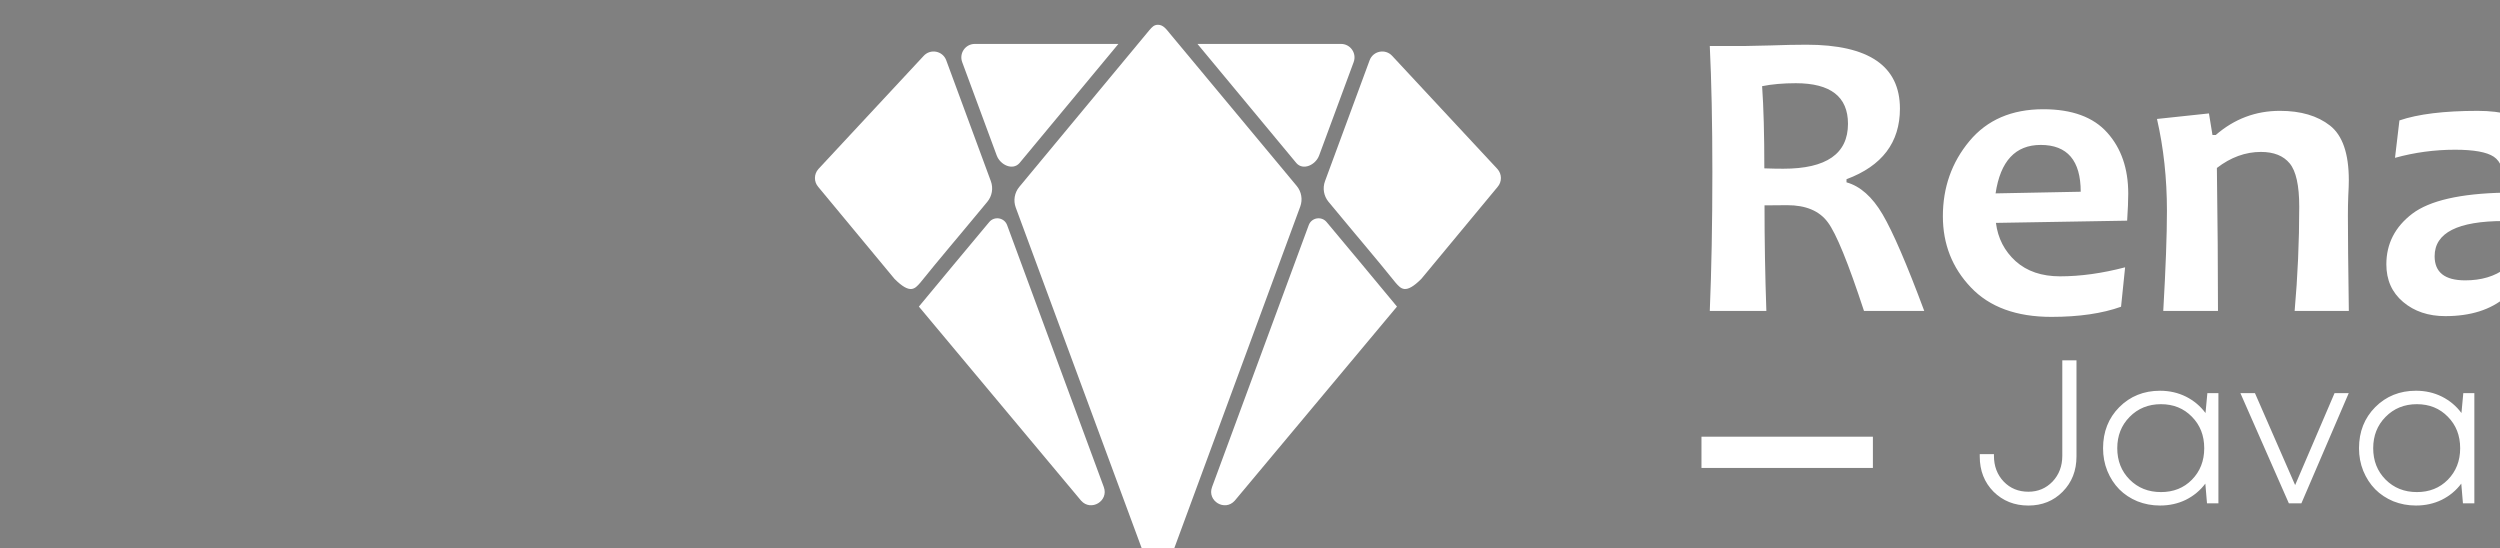
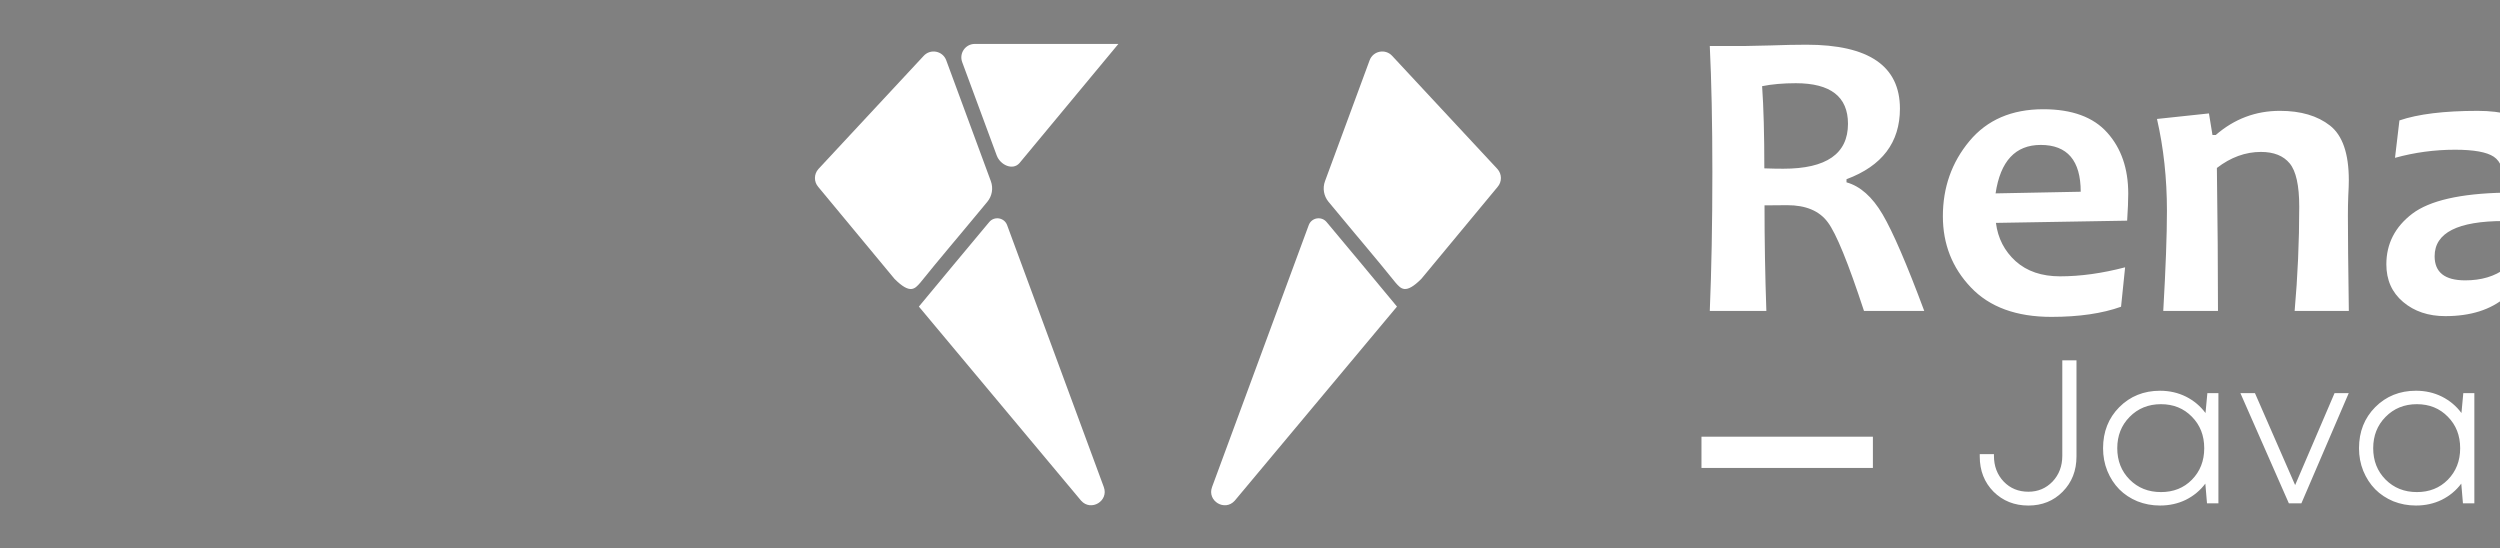
<svg xmlns="http://www.w3.org/2000/svg" xmlns:xlink="http://www.w3.org/1999/xlink" width="56.164mm" height="12.315mm" viewBox="0 0 56.164 12.315" version="1.1" id="svg1">
  <rect x="0" y="0" width="56.164" height="12.315" fill="#808080" stroke="none" />
  <defs id="defs1">
    <color-profile name="AOC-24" xlink:href="../../../../.local/share/icc/edid-92971ef86c467fed7a5bd99c12e91ac0.icc" id="color-profile2" />
  </defs>
  <g id="layer1" transform="translate(-51.025,-75.807)">
    <g id="g2500" transform="matrix(0.265,0,0,0.265,-11574.462,-277.48)">
      <g id="g14">
        <path id="path129" d="M 15.504,4.84375e-5 H 11.672 C 10.67,-3.053 9.903,-4.936 9.364,-5.648 8.831,-6.366 7.972,-6.727 6.786,-6.727 c -0.501,0 -0.981,0.006 -1.441,0.012 0,2.221 0.038,4.459 0.117,6.715 H 1.864 C 1.972,-2.607 2.028,-5.546 2.028,-8.812 c 0,-3.141 -0.056,-5.818 -0.164,-8.039 h 2.238 c 0.258,0 0.797,-0.012 1.617,-0.035 0.826,-0.029 1.594,-0.047 2.297,-0.047 3.961,0 5.941,1.356 5.941,4.066 0,2.15 -1.134,3.645 -3.398,4.488 v 0.199 c 0.873,0.243 1.641,0.923 2.297,2.039 0.656,1.119 1.538,3.164 2.648,6.141 z M 10.653,-11.906 c 0,-1.717 -1.107,-2.578 -3.316,-2.578 -0.814,0 -1.529,0.064 -2.145,0.188 0.094,1.336 0.141,3.079 0.141,5.227 0.475,0.018 0.879,0.023 1.207,0.023 2.742,0 4.113,-0.952 4.113,-2.859 z m 17.824,4.441 c 0,0.439 -0.023,1.014 -0.07,1.723 l -8.344,0.141 c 0.123,0.979 0.542,1.79 1.254,2.438 0.718,0.642 1.658,0.961 2.824,0.961 1.295,0 2.675,-0.19 4.137,-0.574 l -0.258,2.508 c -1.195,0.428 -2.672,0.645 -4.43,0.645 -2.227,0 -3.935,-0.624 -5.121,-1.875 -1.189,-1.248 -1.781,-2.757 -1.781,-4.523 0,-1.834 0.562,-3.428 1.688,-4.781 1.125,-1.351 2.689,-2.027 4.699,-2.027 1.828,0 3.182,0.498 4.066,1.488 0.891,0.993 1.336,2.285 1.336,3.879 z m -3.023,-0.117 c 0,-1.983 -0.85,-2.977 -2.543,-2.977 -1.611,0 -2.566,1.028 -2.871,3.082 z M 42.504,4.84375e-5 H 39.059 C 39.252,-2.18 39.352,-4.389 39.352,-6.633 c 0,-1.351 -0.205,-2.268 -0.609,-2.754 -0.398,-0.483 -1.008,-0.727 -1.828,-0.727 -0.984,0 -1.919,0.34 -2.801,1.02 0.047,3.36 0.07,6.393 0.07,9.094 H 30.704 C 30.859,-2.701 30.938,-4.822 30.938,-6.363 c 0,-2.062 -0.211,-4.011 -0.633,-5.848 l 3.305,-0.352 0.223,1.371 h 0.211 c 1.178,-1.022 2.537,-1.535 4.078,-1.535 1.327,0 2.391,0.313 3.188,0.938 0.797,0.627 1.195,1.781 1.195,3.469 0,0.252 -0.012,0.586 -0.035,1.008 -0.018,0.416 -0.023,0.841 -0.023,1.277 0,1.166 0.018,3.176 0.059,6.035 z M 55.919,-0.012 52.861,0.094 c -0.141,-0.366 -0.211,-0.694 -0.211,-0.984 h -0.164 c -0.955,0.814 -2.235,1.219 -3.844,1.219 -1.078,0 -1.975,-0.302 -2.684,-0.902 -0.712,-0.601 -1.066,-1.397 -1.066,-2.391 0,-1.312 0.551,-2.385 1.652,-3.223 1.107,-0.835 3.053,-1.28 5.836,-1.336 0.015,-0.155 0.023,-0.299 0.023,-0.434 0,-0.938 -0.229,-1.553 -0.68,-1.852 -0.445,-0.296 -1.266,-0.445 -2.461,-0.445 -1.307,0 -2.578,0.173 -3.82,0.516 l 0.281,-2.379 c 1.178,-0.404 2.839,-0.609 4.98,-0.609 1.553,0 2.757,0.328 3.609,0.984 0.85,0.656 1.277,1.805 1.277,3.445 0,0.36 -0.018,1.02 -0.047,1.98 -0.032,0.961 -0.047,1.6 -0.047,1.91 0,1.79 0.141,3.255 0.422,4.395 z M 52.462,-2.707 c -0.056,-1.163 -0.082,-2.168 -0.082,-3.012 -2.947,0 -4.418,0.747 -4.418,2.238 0,1.025 0.647,1.535 1.945,1.535 1.022,0 1.875,-0.252 2.555,-0.762 z m 16.471,2.695 -3.059,0.105 C 65.734,-0.272 65.664,-0.601 65.664,-0.891 h -0.164 c -0.955,0.814 -2.235,1.219 -3.844,1.219 -1.078,0 -1.975,-0.302 -2.684,-0.902 -0.712,-0.601 -1.066,-1.397 -1.066,-2.391 0,-1.312 0.551,-2.385 1.652,-3.223 1.107,-0.835 3.053,-1.28 5.836,-1.336 0.015,-0.155 0.023,-0.299 0.023,-0.434 0,-0.938 -0.229,-1.553 -0.68,-1.852 -0.445,-0.296 -1.266,-0.445 -2.461,-0.445 -1.307,0 -2.578,0.173 -3.82,0.516 l 0.281,-2.379 c 1.178,-0.404 2.839,-0.609 4.98,-0.609 1.553,0 2.757,0.328 3.609,0.984 0.85,0.656 1.277,1.805 1.277,3.445 0,0.36 -0.018,1.02 -0.047,1.98 -0.032,0.961 -0.047,1.6 -0.047,1.91 0,1.79 0.141,3.255 0.422,4.395 z M 65.476,-2.707 c -0.056,-1.163 -0.082,-2.168 -0.082,-3.012 -2.947,0 -4.418,0.747 -4.418,2.238 0,1.025 0.647,1.535 1.945,1.535 1.022,0 1.875,-0.252 2.555,-0.762 z m 13.611,0.281 -0.223,2.309 c -0.609,0.258 -1.371,0.387 -2.285,0.387 -1.4,0 -2.455,-0.378 -3.164,-1.137 -0.703,-0.756 -1.055,-2.218 -1.055,-4.383 0,-1.304 0.012,-2.78 0.035,-4.43 -0.445,0 -1.043,0.023 -1.793,0.07 l 0.094,-2.543 c 0.662,0.056 1.28,0.082 1.852,0.082 0.006,-0.46 0.041,-1.667 0.105,-3.621 l 3.059,-0.375 c -0.126,1.72 -0.188,3.053 -0.188,3.996 0.727,0 1.808,-0.035 3.246,-0.105 l -0.105,2.566 c -1.312,-0.047 -2.379,-0.07 -3.199,-0.07 -0.018,1.148 -0.023,2.353 -0.023,3.609 0,1.541 0.155,2.572 0.469,3.094 0.311,0.516 0.858,0.773 1.641,0.773 0.475,0 0.987,-0.073 1.535,-0.223 z M 74.201,-12.293 Z m 18.398,12.281 -3.023,0.105 c -0.141,-0.469 -0.211,-0.838 -0.211,-1.113 h -0.211 c -1.125,0.932 -2.446,1.395 -3.961,1.395 -1.424,0 -2.493,-0.372 -3.211,-1.113 -0.721,-0.75 -1.078,-2.241 -1.078,-4.477 0,-0.264 0.003,-0.639 0.012,-1.125 0.015,-0.483 0.023,-0.905 0.023,-1.266 0,-0.961 -0.082,-2.487 -0.246,-4.582 l 3.609,-0.129 c -0.141,1.658 -0.211,3.229 -0.211,4.711 0,2.109 0.155,3.533 0.469,4.266 0.319,0.735 0.94,1.102 1.863,1.102 1.008,0 1.878,-0.24 2.613,-0.727 0,-4.538 -0.053,-7.62 -0.152,-9.246 l 3.492,-0.105 c -0.088,1.626 -0.129,3.738 -0.129,6.34 0,1.922 0.117,3.911 0.352,5.965 z M 104.171,-3.539 c 0,2.596 -1.919,3.891 -5.754,3.891 -1.4,0 -2.619,-0.152 -3.656,-0.457 l 0.434,-2.543 c 1.078,0.384 2.15,0.574 3.223,0.574 1.037,0 1.758,-0.085 2.156,-0.258 0.404,-0.17 0.609,-0.46 0.609,-0.867 0,-0.624 -0.727,-1.222 -2.18,-1.793 -1.266,-0.498 -2.188,-0.99 -2.766,-1.477 -0.797,-0.671 -1.195,-1.494 -1.195,-2.473 0,-1.148 0.425,-2.068 1.277,-2.766 0.858,-0.703 2.101,-1.055 3.727,-1.055 1.529,0 2.73,0.135 3.598,0.398 l -0.434,2.566 c -0.979,-0.381 -2.033,-0.574 -3.164,-0.574 -1.377,0 -2.062,0.357 -2.062,1.066 0,0.36 0.144,0.653 0.434,0.879 0.296,0.22 0.896,0.498 1.805,0.832 1.248,0.454 2.159,0.923 2.73,1.406 0.812,0.688 1.219,1.57 1.219,2.648 z m 0,0" style="fill:#ffffff;fill-opacity:1;fill-rule:nonzero;stroke:none" aria-label="Renaatus" transform="matrix(1.333,0,0,1.333,44012.226,1359.52)" />
        <path id="path130" d="M 3.469,0.142 C 2.584,0.142 1.846,-0.151 1.254,-0.737 0.668,-1.329 0.375,-2.076 0.375,-2.976 V -3.128 H 1.278 v 0.105 c 0,0.656 0.205,1.204 0.621,1.641 0.413,0.431 0.938,0.645 1.57,0.645 0.609,0 1.119,-0.214 1.535,-0.645 0.413,-0.437 0.621,-0.984 0.621,-1.641 v -6.07 h 0.902 v 6.117 c 0,0.899 -0.293,1.646 -0.879,2.238 C 5.069,-0.151 4.342,0.142 3.469,0.142 Z M 14.851,-7.007 h 0.703 V 9.9375e-4 H 14.828 L 14.722,-1.253 c -0.328,0.439 -0.744,0.782 -1.242,1.031 -0.492,0.24 -1.04,0.363 -1.641,0.363 -0.51,0 -0.99,-0.091 -1.441,-0.27 C 9.953,-0.315 9.569,-0.567 9.249,-0.89 8.927,-1.218 8.675,-1.607 8.488,-2.062 8.306,-2.513 8.218,-2.993 8.218,-3.503 c 0,-1.046 0.343,-1.916 1.031,-2.613 0.694,-0.694 1.559,-1.043 2.59,-1.043 0.601,0 1.151,0.126 1.652,0.375 0.498,0.252 0.914,0.598 1.242,1.043 z M 11.898,-0.714 c 0.797,0 1.453,-0.261 1.969,-0.785 0.521,-0.53 0.785,-1.198 0.785,-2.004 0,-0.812 -0.264,-1.479 -0.785,-2.004 -0.516,-0.53 -1.172,-0.797 -1.969,-0.797 -0.797,0 -1.462,0.27 -1.992,0.809 -0.524,0.533 -0.785,1.195 -0.785,1.992 0,0.797 0.261,1.462 0.785,1.992 0.53,0.533 1.195,0.797 1.992,0.797 z m 11.042,-6.293 h 0.902 L 20.831,9.9375e-4 H 20.034 L 16.952,-7.007 h 0.926 l 2.555,5.848 z m 8.188,0 h 0.703 V 9.9375e-4 H 31.105 L 30.999,-1.253 c -0.328,0.439 -0.744,0.782 -1.242,1.031 -0.492,0.24 -1.04,0.363 -1.641,0.363 -0.51,0 -0.99,-0.091 -1.441,-0.27 -0.445,-0.188 -0.829,-0.439 -1.148,-0.762 -0.322,-0.328 -0.574,-0.718 -0.762,-1.172 -0.182,-0.451 -0.27,-0.932 -0.27,-1.441 0,-1.046 0.343,-1.916 1.031,-2.613 0.694,-0.694 1.559,-1.043 2.59,-1.043 0.601,0 1.151,0.126 1.652,0.375 0.498,0.252 0.914,0.598 1.242,1.043 z M 28.175,-0.714 c 0.797,0 1.453,-0.261 1.969,-0.785 0.521,-0.53 0.785,-1.198 0.785,-2.004 0,-0.812 -0.264,-1.479 -0.785,-2.004 -0.516,-0.53 -1.172,-0.797 -1.969,-0.797 -0.797,0 -1.462,0.27 -1.992,0.809 -0.524,0.533 -0.785,1.195 -0.785,1.992 0,0.797 0.261,1.462 0.785,1.992 0.53,0.533 1.195,0.797 1.992,0.797 z m 12.038,-6.293 h 0.703 V 9.9375e-4 H 40.19 L 40.084,-1.253 c -0.328,0.439 -0.744,0.782 -1.242,1.031 -0.492,0.24 -1.04,0.363 -1.641,0.363 -0.51,0 -0.99,-0.091 -1.441,-0.27 -0.445,-0.188 -0.829,-0.439 -1.148,-0.762 C 34.29,-1.218 34.038,-1.607 33.85,-2.062 33.668,-2.513 33.581,-2.993 33.581,-3.503 c 0,-1.046 0.343,-1.916 1.031,-2.613 0.694,-0.694 1.559,-1.043 2.59,-1.043 0.601,0 1.151,0.126 1.652,0.375 0.498,0.252 0.914,0.598 1.242,1.043 z M 37.26,-0.714 c 0.797,0 1.453,-0.261 1.969,-0.785 0.521,-0.53 0.785,-1.198 0.785,-2.004 0,-0.812 -0.264,-1.479 -0.785,-2.004 -0.516,-0.53 -1.172,-0.797 -1.969,-0.797 -0.797,0 -1.462,0.27 -1.992,0.809 -0.524,0.533 -0.785,1.195 -0.785,1.992 0,0.797 0.261,1.462 0.785,1.992 0.53,0.533 1.195,0.797 1.992,0.797 z m 9.378,-6.445 c 0.835,0 1.494,0.27 1.98,0.809 0.492,0.533 0.738,1.254 0.738,2.168 V 9.9375e-4 H 48.478 V -3.983 c 0,-0.75 -0.182,-1.33 -0.539,-1.746 -0.36,-0.413 -0.864,-0.621 -1.512,-0.621 -0.642,0 -1.184,0.24 -1.629,0.715 -0.445,0.478 -0.668,1.055 -0.668,1.734 V 9.9375e-4 H 43.251 V -9.503 h 0.879 v 3.621 c 0.264,-0.398 0.615,-0.709 1.055,-0.938 0.437,-0.226 0.92,-0.34 1.453,-0.34 z m 4.863,-1.172 v -1.09 h 1.008 v 1.09 z m 0.07,8.332 V -7.007 h 0.879 V 9.9375e-4 Z m 6.299,-7.043 h 0.621 v 0.832 h -0.691 c -0.665,0 -1.189,0.217 -1.57,0.645 -0.384,0.431 -0.574,1.002 -0.574,1.711 V 9.9375e-4 H 54.777 V -7.007 h 0.633 l 0.152,1.195 c 0.507,-0.82 1.277,-1.23 2.309,-1.23 z m 4.822,7.184 c -0.932,0 -1.673,-0.281 -2.227,-0.844 -0.557,-0.563 -0.832,-1.313 -0.832,-2.25 v -4.055 h 0.879 v 3.926 c 0,0.735 0.193,1.312 0.586,1.734 0.39,0.422 0.92,0.633 1.594,0.633 0.671,0 1.201,-0.211 1.594,-0.633 0.39,-0.422 0.586,-0.999 0.586,-1.734 v -3.926 h 0.879 v 4.055 c 0,0.946 -0.278,1.699 -0.832,2.262 -0.548,0.557 -1.289,0.832 -2.227,0.832 z m 0,0" style="fill:#ffffff;fill-opacity:1;fill-rule:nonzero;stroke:none" aria-label="Javaahiru" transform="matrix(1.333,0,0,1.333,44037.097,1375.827)" />
-         <path id="path131" d="M 0,0 H 10.902 Z" style="fill:#414042 icc-color(sRGB-IEC61966-2, 0.1, 0.255, 0.251, 0.259);fill-opacity:1;fill-rule:nonzero;stroke:none" transform="matrix(1.333,0,0,-1.333,44014.006,1371.503)" />
+         <path id="path131" d="M 0,0 Z" style="fill:#414042 icc-color(sRGB-IEC61966-2, 0.1, 0.255, 0.251, 0.259);fill-opacity:1;fill-rule:nonzero;stroke:none" transform="matrix(1.333,0,0,-1.333,44014.006,1371.503)" />
        <path id="path132" d="M 0,0 H 10.902" style="fill:none;stroke:#ffffff;stroke-width:1.987;stroke-linecap:butt;stroke-linejoin:miter;stroke-miterlimit:10;stroke-dasharray:none;stroke-opacity:1" transform="matrix(1.333,0,0,-1.333,44014.006,1371.504)" />
        <path id="path133" d="M 0,0 H 11.894 Z" style="fill:#414042 icc-color(sRGB-IEC61966-2, 0.1, 0.255, 0.251, 0.259);fill-opacity:1;fill-rule:nonzero;stroke:none" transform="matrix(1.333,0,0,-1.333,44134.627,1371.503)" />
        <path id="path134" d="M 0,0 H 11.893" style="fill:none;stroke:#ffffff;stroke-width:1.987;stroke-linecap:butt;stroke-linejoin:miter;stroke-miterlimit:10;stroke-dasharray:none;stroke-opacity:1" transform="matrix(1.333,0,0,-1.333,44134.628,1371.504)" />
-         <path id="path135" d="M 0,0 2.196,5.938 C 2.402,6.498 1.989,7.092 1.392,7.092 H -7.739 L -1.445,-0.49 C -1.015,-0.974 -0.224,-0.607 0,0" style="fill:#ffffff;fill-opacity:1;fill-rule:nonzero;stroke:none" transform="matrix(1.333,0,0,-1.333,43981.594,1346.336)" clip-path="none" />
-         <path id="path137" d="m 0,0 c -0.165,0.446 -0.079,0.947 0.224,1.313 l 8.275,9.97 c 0.168,0.189 0.284,0.341 0.548,0.341 0.337,0 0.534,-0.29 0.755,-0.556 L 17.867,1.377 C 18.172,1.012 18.258,0.511 18.094,0.064 L 9.692,-22.724 c -0.276,-0.746 -1.015,-0.746 -1.29,0 z" style="fill:#ffffff;fill-opacity:1;fill-rule:nonzero;stroke:none" transform="matrix(1.333,0,0,-1.333,43955.873,1350.754)" clip-path="none" />
        <path id="path139" d="M 0,0 -2.261,2.708 C -2.589,3.101 -3.219,2.993 -3.397,2.513 l -6.149,-16.657 c -0.329,-0.889 0.816,-1.575 1.445,-0.866 L 2.215,-2.668 0.583,-0.703 Z" style="fill:#ffffff;fill-opacity:1;fill-rule:nonzero;stroke:none" transform="matrix(1.333,0,0,-1.333,43985.24,1355.593)" clip-path="none" />
        <path id="path141" d="M 0,0 -6.69,7.191 C -7.122,7.667 -7.906,7.515 -8.128,6.912 l -2.837,-7.687 c -0.166,-0.447 -0.079,-0.948 0.225,-1.314 l 1.688,-2.028 v 0 l 0.531,-0.633 1.095,-1.316 0.95,-1.166 c 0.342,-0.385 0.632,-0.763 1.637,0.243 l 4.846,5.844 C 0.297,-0.817 0.294,-0.324 0,0" style="fill:#ffffff;fill-opacity:1;fill-rule:nonzero;stroke:none" transform="matrix(1.333,0,0,-1.333,43996.707,1347.485)" clip-path="none" />
        <path id="path143" d="m 0,0 -2.196,5.938 c -0.206,0.56 0.207,1.154 0.804,1.154 H 7.739 L 1.445,-0.49 C 1.015,-0.974 0.224,-0.607 0,0" style="fill:#ffffff;fill-opacity:1;fill-rule:nonzero;stroke:none" transform="matrix(1.333,0,0,-1.333,43954.259,1346.336)" clip-path="none" />
        <path id="path145" d="M 0,0 2.26,2.708 C 2.589,3.101 3.219,2.993 3.397,2.513 L 9.546,-14.144 C 9.875,-15.033 8.73,-15.719 8.101,-15.01 l -10.316,12.342 1.632,1.965 z" style="fill:#ffffff;fill-opacity:1;fill-rule:nonzero;stroke:none" transform="matrix(1.333,0,0,-1.333,43950.613,1355.593)" clip-path="none" />
        <path id="path147" d="M 0,0 6.69,7.191 C 7.122,7.667 7.906,7.515 8.128,6.912 l 2.837,-7.687 c 0.165,-0.447 0.079,-0.948 -0.226,-1.314 L 9.052,-4.117 8.521,-4.75 7.426,-6.066 6.476,-7.232 C 6.134,-7.617 5.844,-7.995 4.839,-6.989 l -4.846,5.844 C -0.297,-0.817 -0.294,-0.324 0,0" style="fill:#ffffff;fill-opacity:1;fill-rule:nonzero;stroke:none" transform="matrix(1.333,0,0,-1.333,43939.146,1347.485)" clip-path="none" />
      </g>
    </g>
  </g>
</svg>